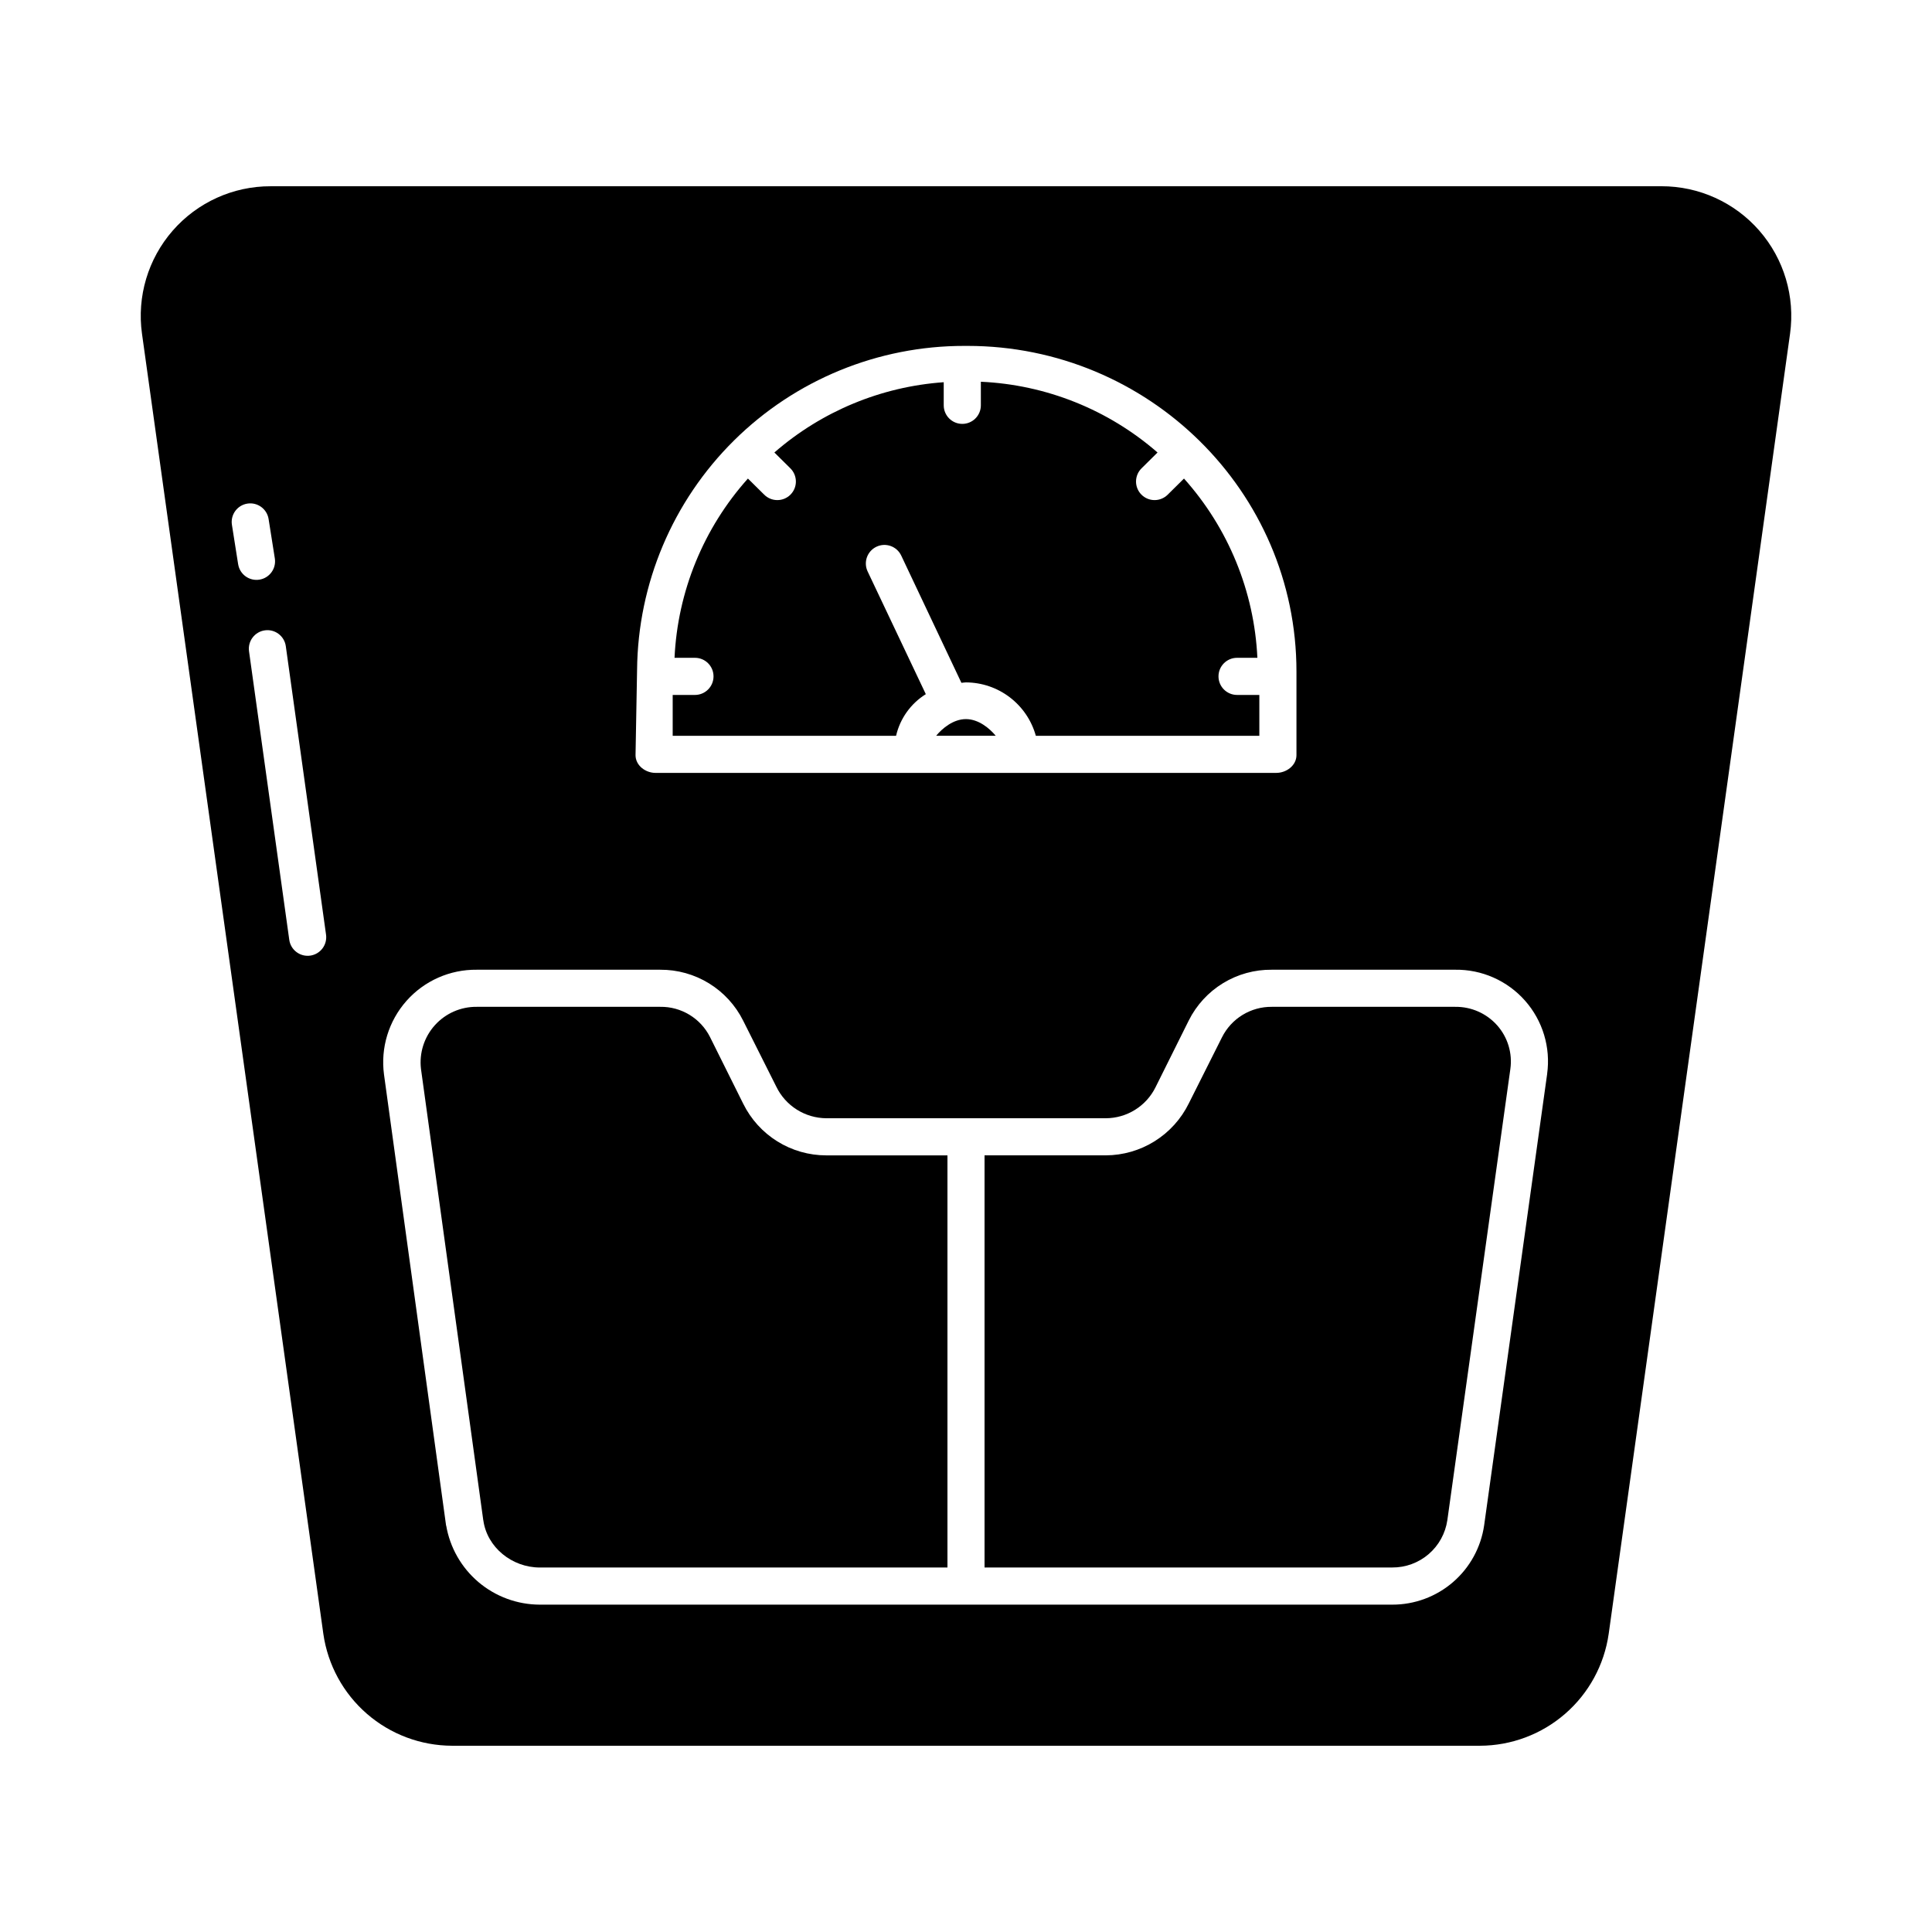
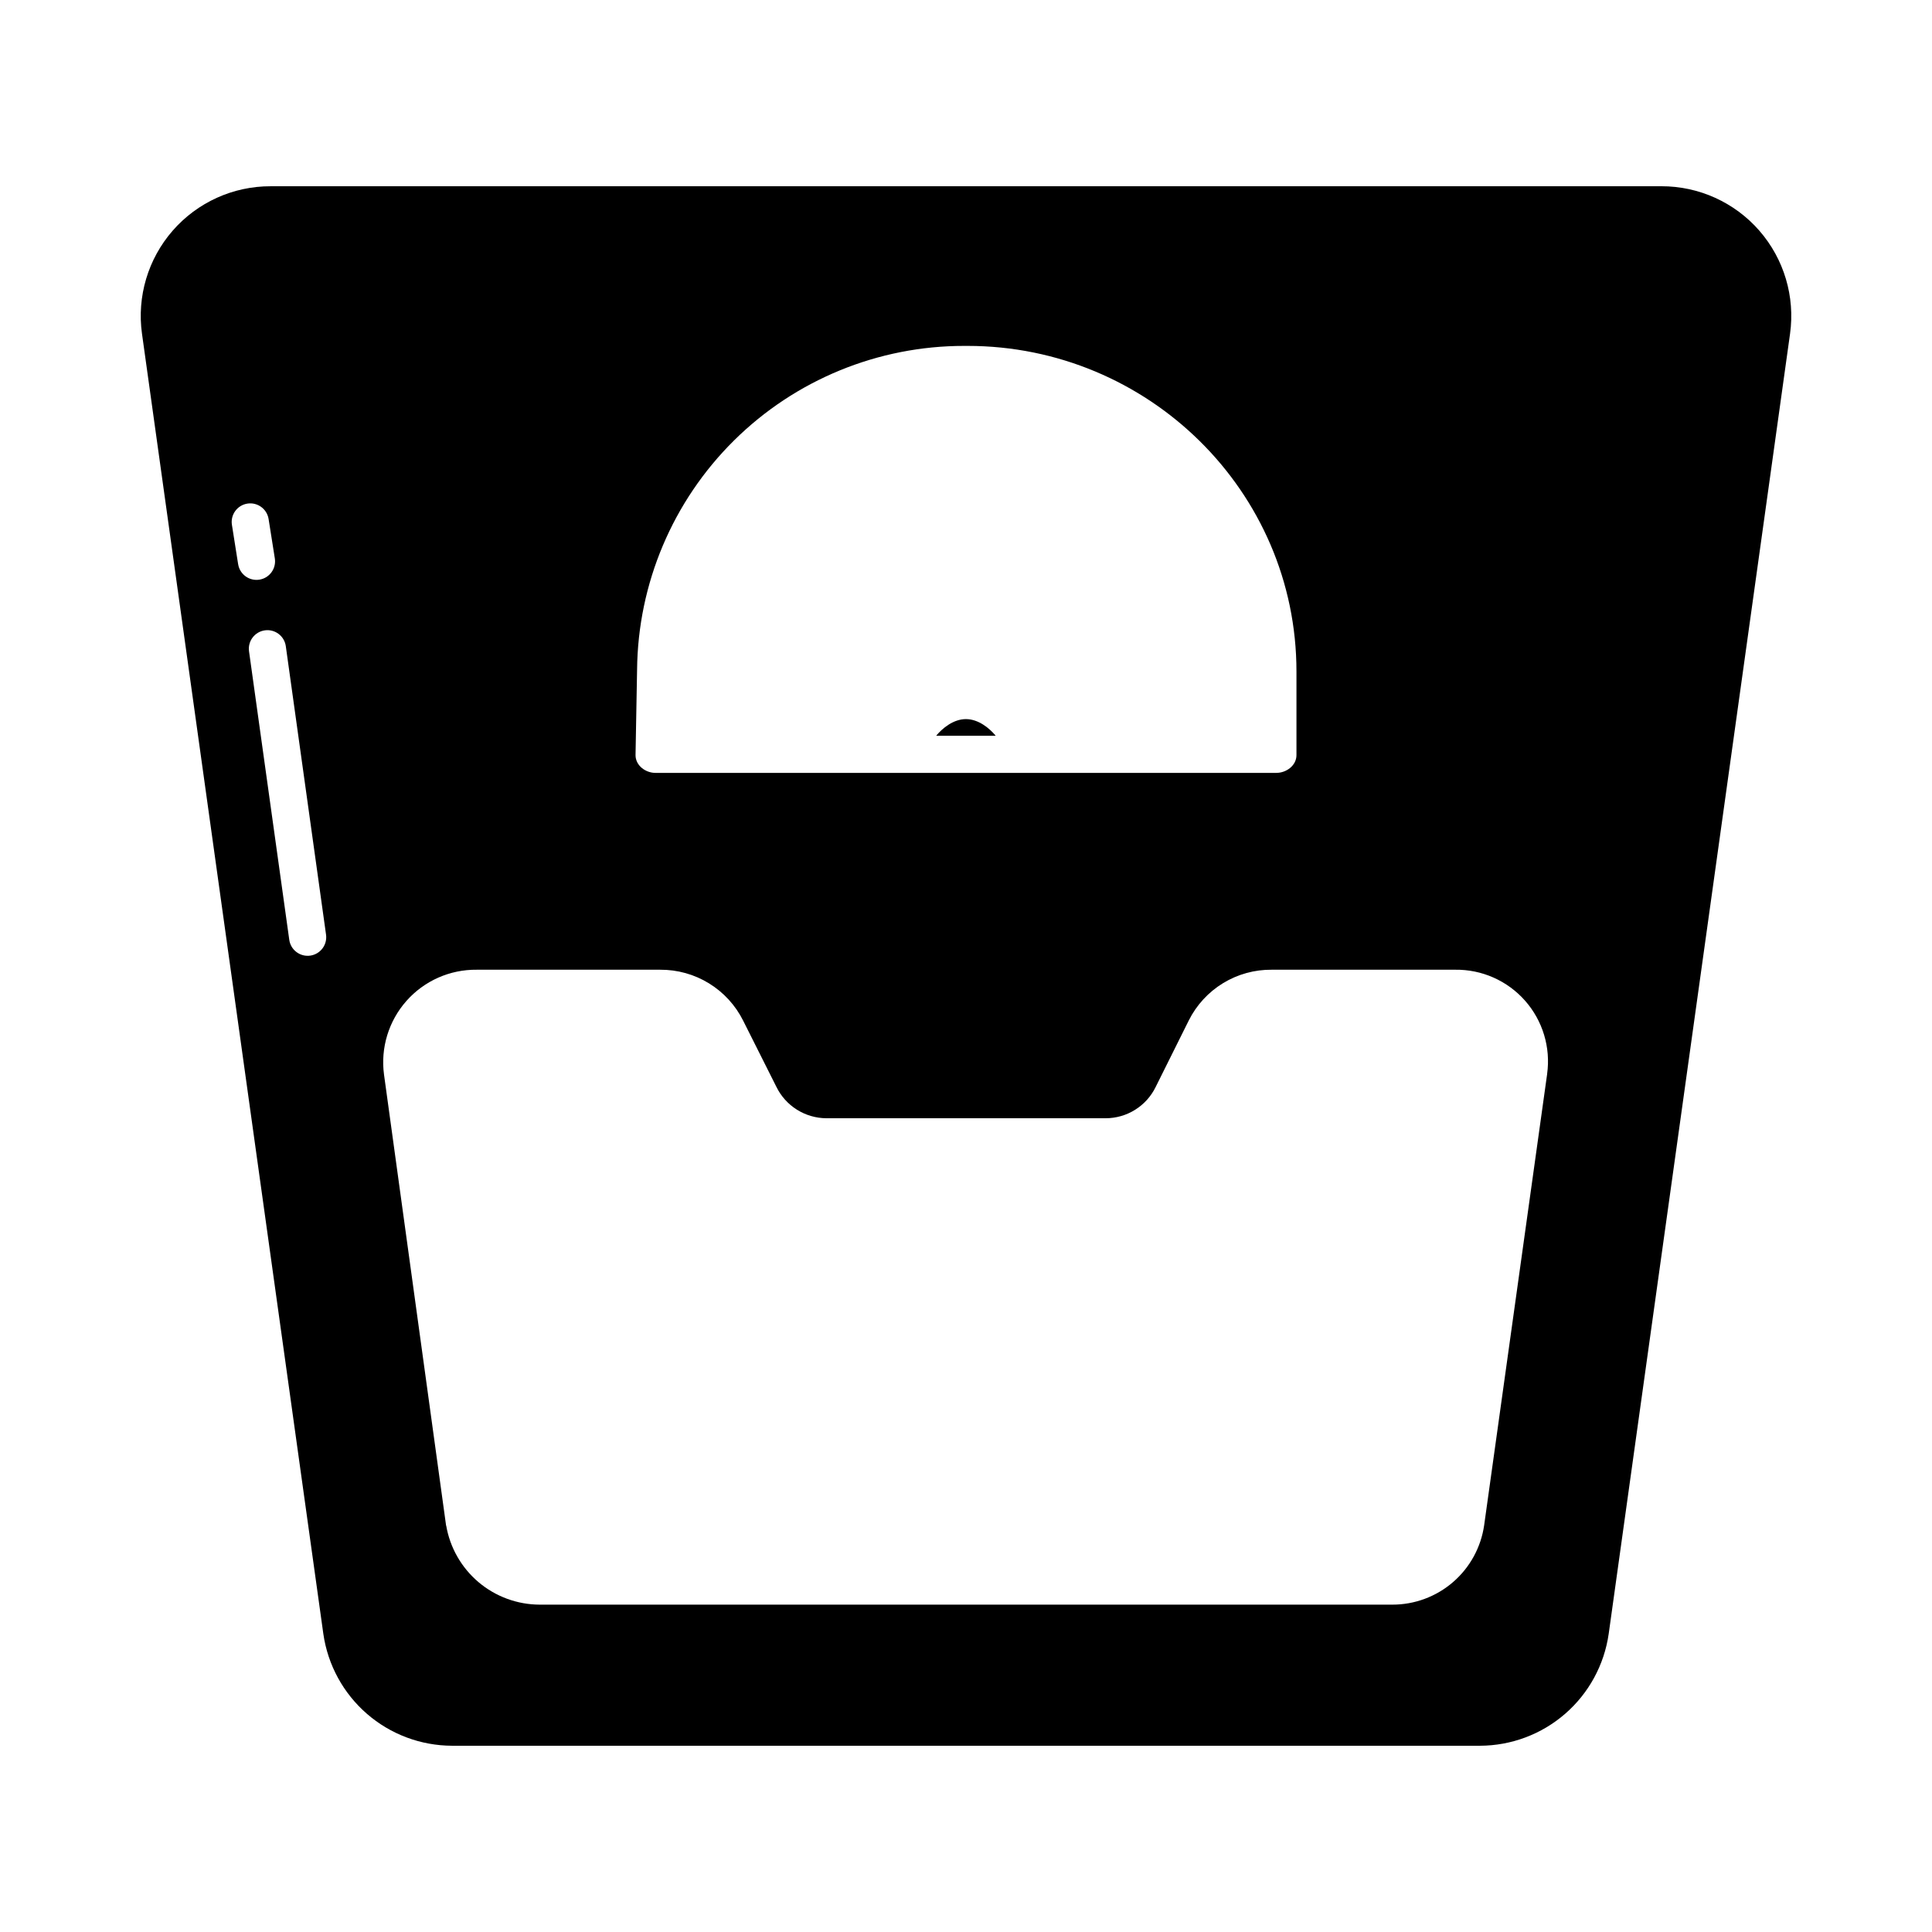
<svg xmlns="http://www.w3.org/2000/svg" fill="#000000" width="800px" height="800px" version="1.1" viewBox="144 144 512 512">
  <g>
    <path d="m399.98 334.57c-3.34 0-6.266 2.449-7.894 4.418h15.793c-1.633-1.969-4.559-4.418-7.898-4.418z" />
-     <path d="m340.96 436.5-8.801-17.68c-1.227-2.438-3.117-4.481-5.449-5.894-2.336-1.418-5.019-2.148-7.75-2.106h-48.605c-4.234-0.051-8.285 1.727-11.117 4.879-2.832 3.148-4.172 7.363-3.676 11.57l16.52 119.68v-0.09c0.984 7.254 7.648 12.547 14.973 12.547h108.03v-109.22h-32.117c-4.578 0-9.066-1.281-12.953-3.699-3.891-2.418-7.023-5.875-9.051-9.98z" />
-     <path d="m389.35 327.96-15.414-32.512c-1.168-2.457-0.121-5.394 2.336-6.559 2.453-1.168 5.391-0.121 6.559 2.336l15.953 33.73c0.398-0.023 0.797-0.113 1.199-0.113h0.004c4.207 0.02 8.293 1.41 11.633 3.965 3.344 2.555 5.762 6.129 6.887 10.184h59.23v-10.824h-5.902c-2.719 0-4.922-2.203-4.922-4.922s2.203-4.918 4.922-4.918h5.383c-0.824-17.602-7.695-34.379-19.449-47.504l-4.293 4.246c-0.922 0.934-2.184 1.461-3.496 1.461-1.316 0.004-2.574-0.523-3.5-1.457-0.926-0.934-1.438-2.199-1.422-3.516 0.016-1.312 0.555-2.57 1.5-3.481l4.199-4.156v-0.004c-13.039-11.359-29.543-17.969-46.82-18.75v6.246c0 2.719-2.203 4.922-4.918 4.922-2.719 0-4.922-2.203-4.922-4.922v-6.121c-16.586 1.168-32.34 7.707-44.879 18.625l4.199 4.156v0.004c0.945 0.91 1.484 2.168 1.5 3.481 0.016 1.316-0.496 2.582-1.422 3.516-0.926 0.934-2.184 1.461-3.5 1.457-1.312 0-2.574-0.527-3.496-1.461l-4.293-4.246c-11.758 13.125-18.625 29.902-19.449 47.504h5.414c2.715 0 4.918 2.199 4.918 4.918s-2.203 4.922-4.918 4.922h-5.902v10.824h59.203-0.004c1.059-4.578 3.894-8.547 7.883-11.031z" />
    <path d="m584.27 193.36h-368.53c-9.953-0.031-19.426 4.262-25.969 11.758-6.543 7.496-9.516 17.461-8.145 27.316l48.062 344.57c1.18 8.215 5.277 15.727 11.539 21.168 6.262 5.441 14.273 8.445 22.57 8.469h272.41c8.297-0.023 16.309-3.027 22.57-8.469 6.266-5.441 10.359-12.953 11.539-21.168l48.062-344.55c1.371-9.855-1.598-19.824-8.141-27.328-6.543-7.5-16.016-11.793-25.969-11.77zm-377.16 100.17-1.648-10.441c-0.426-2.684 1.406-5.203 4.09-5.629 2.684-0.426 5.203 1.406 5.629 4.09l1.652 10.438v-0.004c0.426 2.684-1.406 5.207-4.09 5.629-2.684 0.426-5.203-1.402-5.629-4.086zm19.098 103.72c-1.293 0.18-2.602-0.16-3.644-0.949-1.043-0.785-1.727-1.953-1.906-3.246l-10.664-76.457c-0.18-1.293 0.16-2.602 0.949-3.644 0.785-1.039 1.953-1.727 3.246-1.906 2.691-0.375 5.176 1.504 5.551 4.195l10.664 76.449c0.18 1.293-0.16 2.606-0.945 3.648-0.785 1.043-1.957 1.73-3.25 1.91zm86.625-75.746v-0.004c0.211-22.852 9.445-44.695 25.688-60.77 16.242-16.078 38.18-25.086 61.031-25.062h0.867c47.82 0 87.156 38.473 87.156 86.297v22.156c0 2.719-2.633 4.703-5.352 4.703l-164.48 0.004c-2.719 0-5.32-1.988-5.32-4.703zm241.18 107.09-16.699 119.63c-0.848 5.852-3.781 11.199-8.258 15.062-4.477 3.859-10.195 5.977-16.105 5.961h-225.9c-5.949-0.012-11.703-2.125-16.246-5.969-4.539-3.844-7.574-9.172-8.566-15.035v0.195l-16.473-119.68c-0.941-7.059 1.227-14.176 5.945-19.504 4.719-5.332 11.523-8.348 18.641-8.266h48.605c4.562-0.031 9.047 1.219 12.934 3.609 3.891 2.391 7.031 5.824 9.066 9.91l8.801 17.527c1.211 2.477 3.09 4.566 5.422 6.031 2.332 1.469 5.027 2.258 7.781 2.281h74.074c2.75-0.008 5.445-0.781 7.777-2.238 2.332-1.453 4.211-3.531 5.426-5.996l8.801-17.68c2.039-4.078 5.184-7.5 9.074-9.879 3.891-2.375 8.367-3.613 12.926-3.566h48.605c7.074-0.094 13.836 2.906 18.52 8.211 4.68 5.305 6.816 12.387 5.844 19.395z" />
-     <path d="m529.64 410.82h-48.605c-2.734-0.027-5.422 0.719-7.758 2.148-2.332 1.43-4.219 3.484-5.441 5.934l-8.801 17.527c-2.023 4.113-5.156 7.578-9.043 10.008-3.887 2.43-8.375 3.727-12.961 3.742h-32.117v109.22h108.03c3.539 0.027 6.969-1.23 9.656-3.535 2.688-2.305 4.449-5.508 4.961-9.008l16.695-119.54c0.59-4.184-0.68-8.414-3.481-11.578-2.82-3.18-6.887-4.977-11.137-4.918z" />
  </g>
</svg>